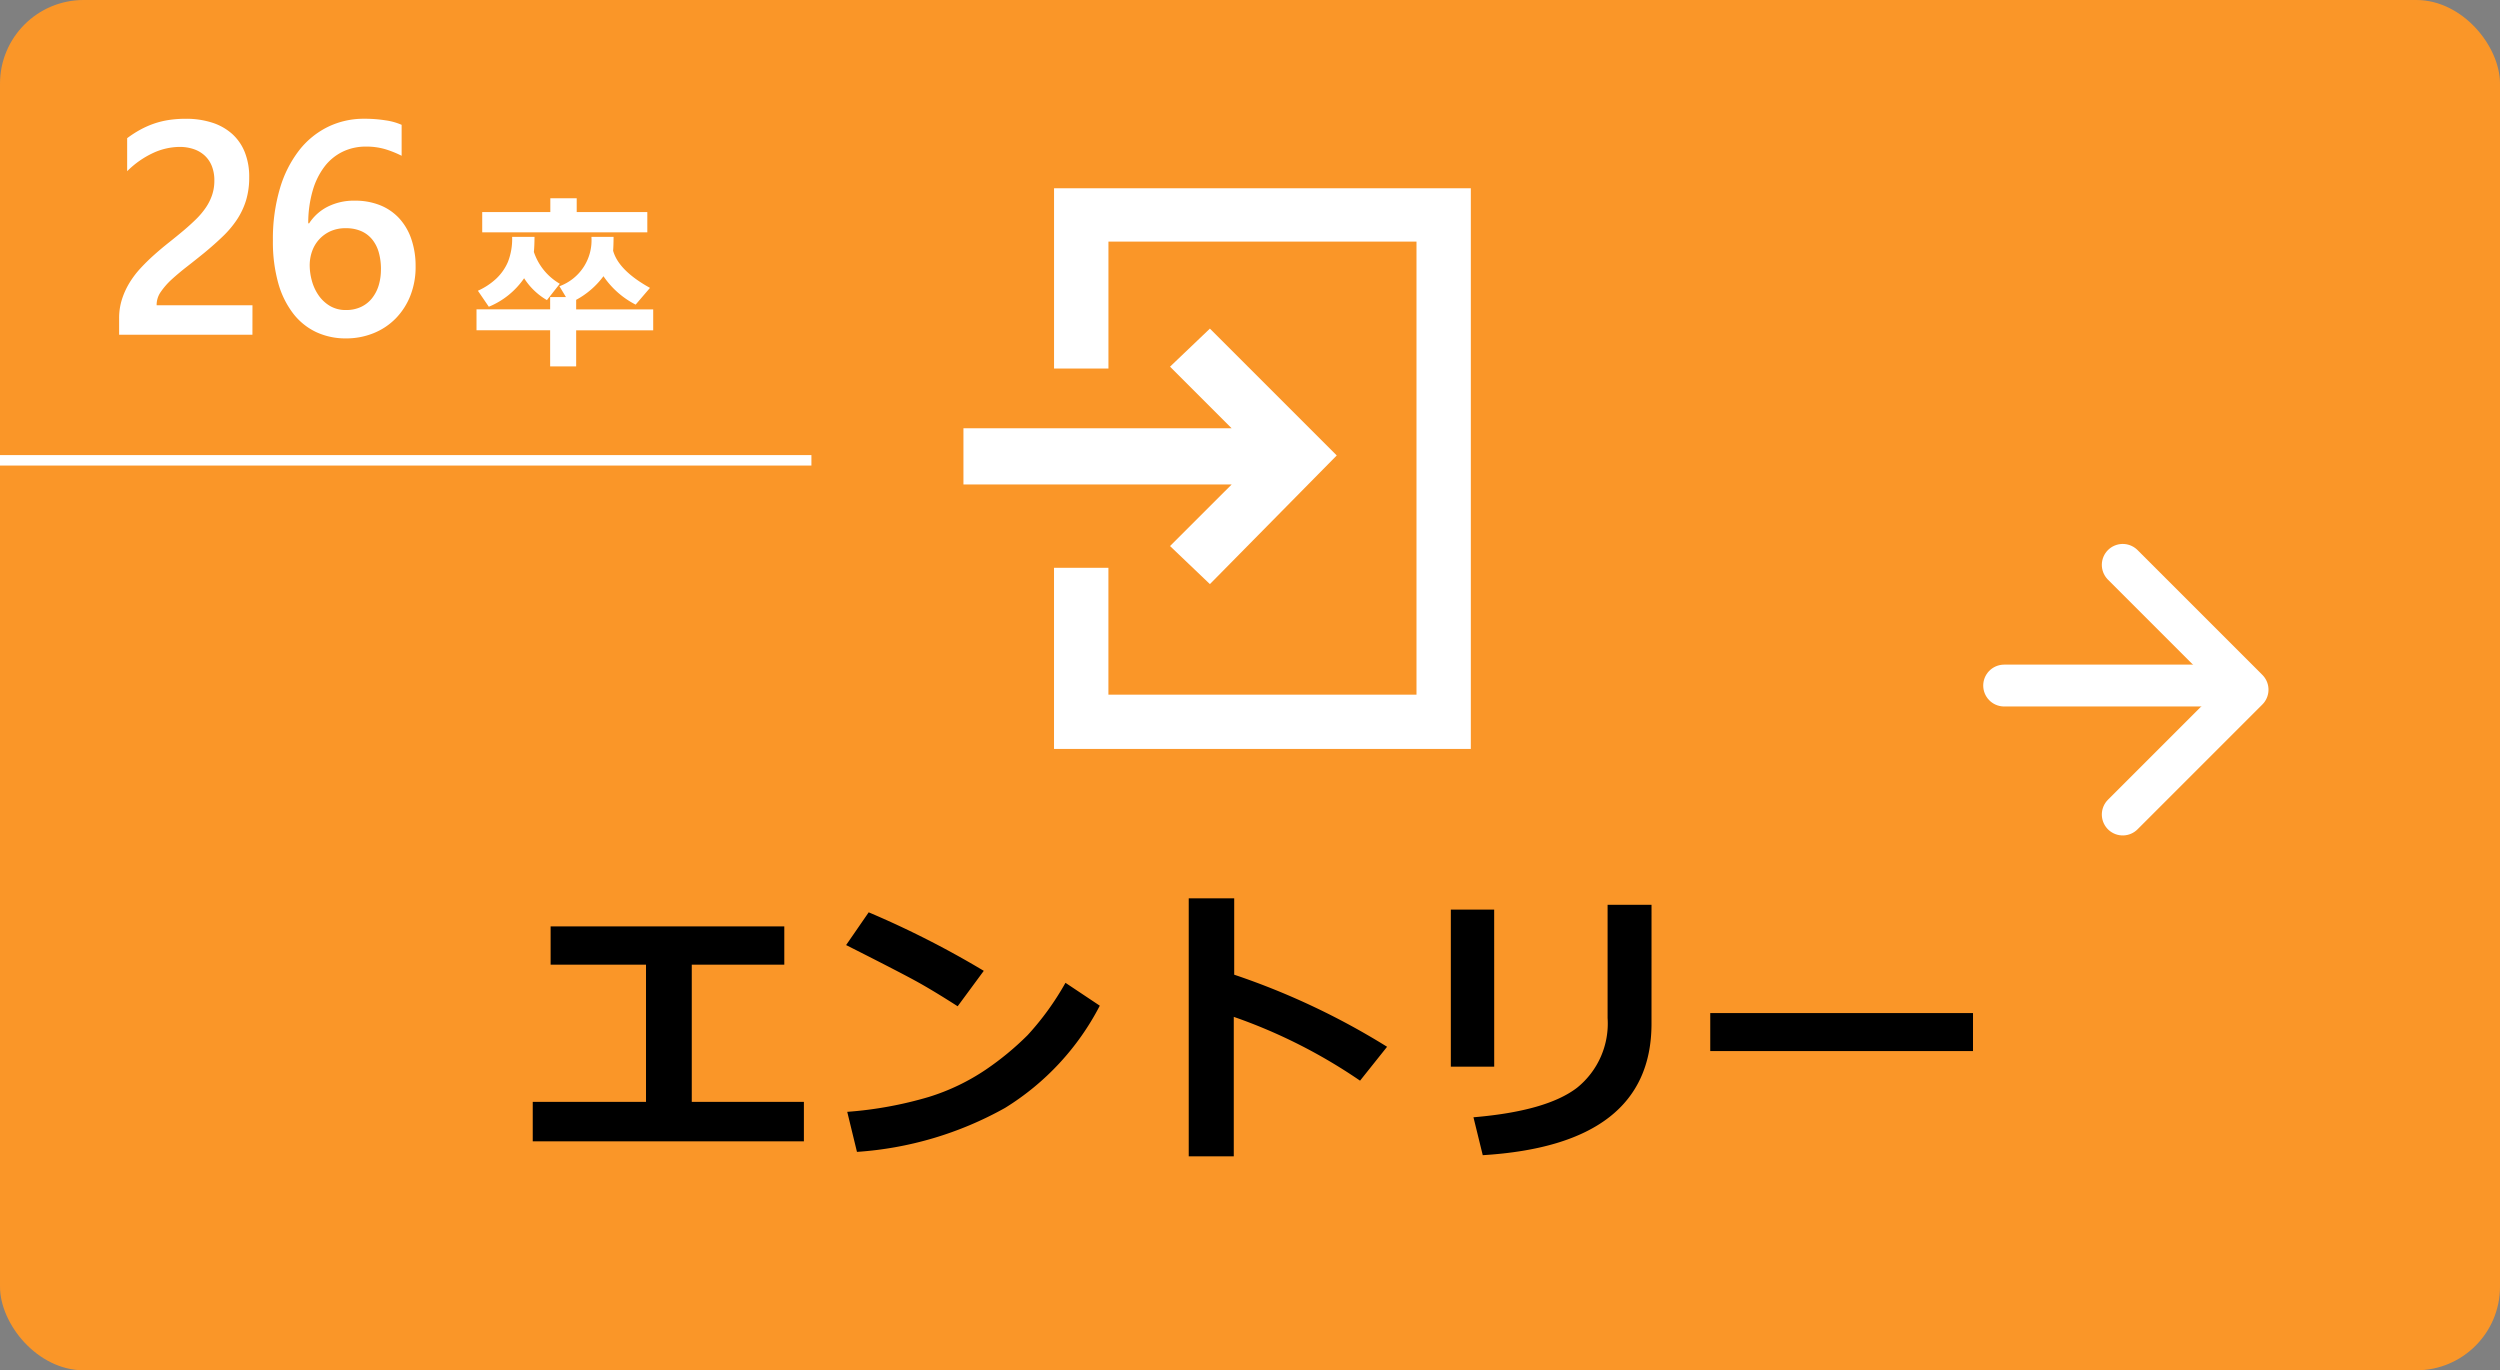
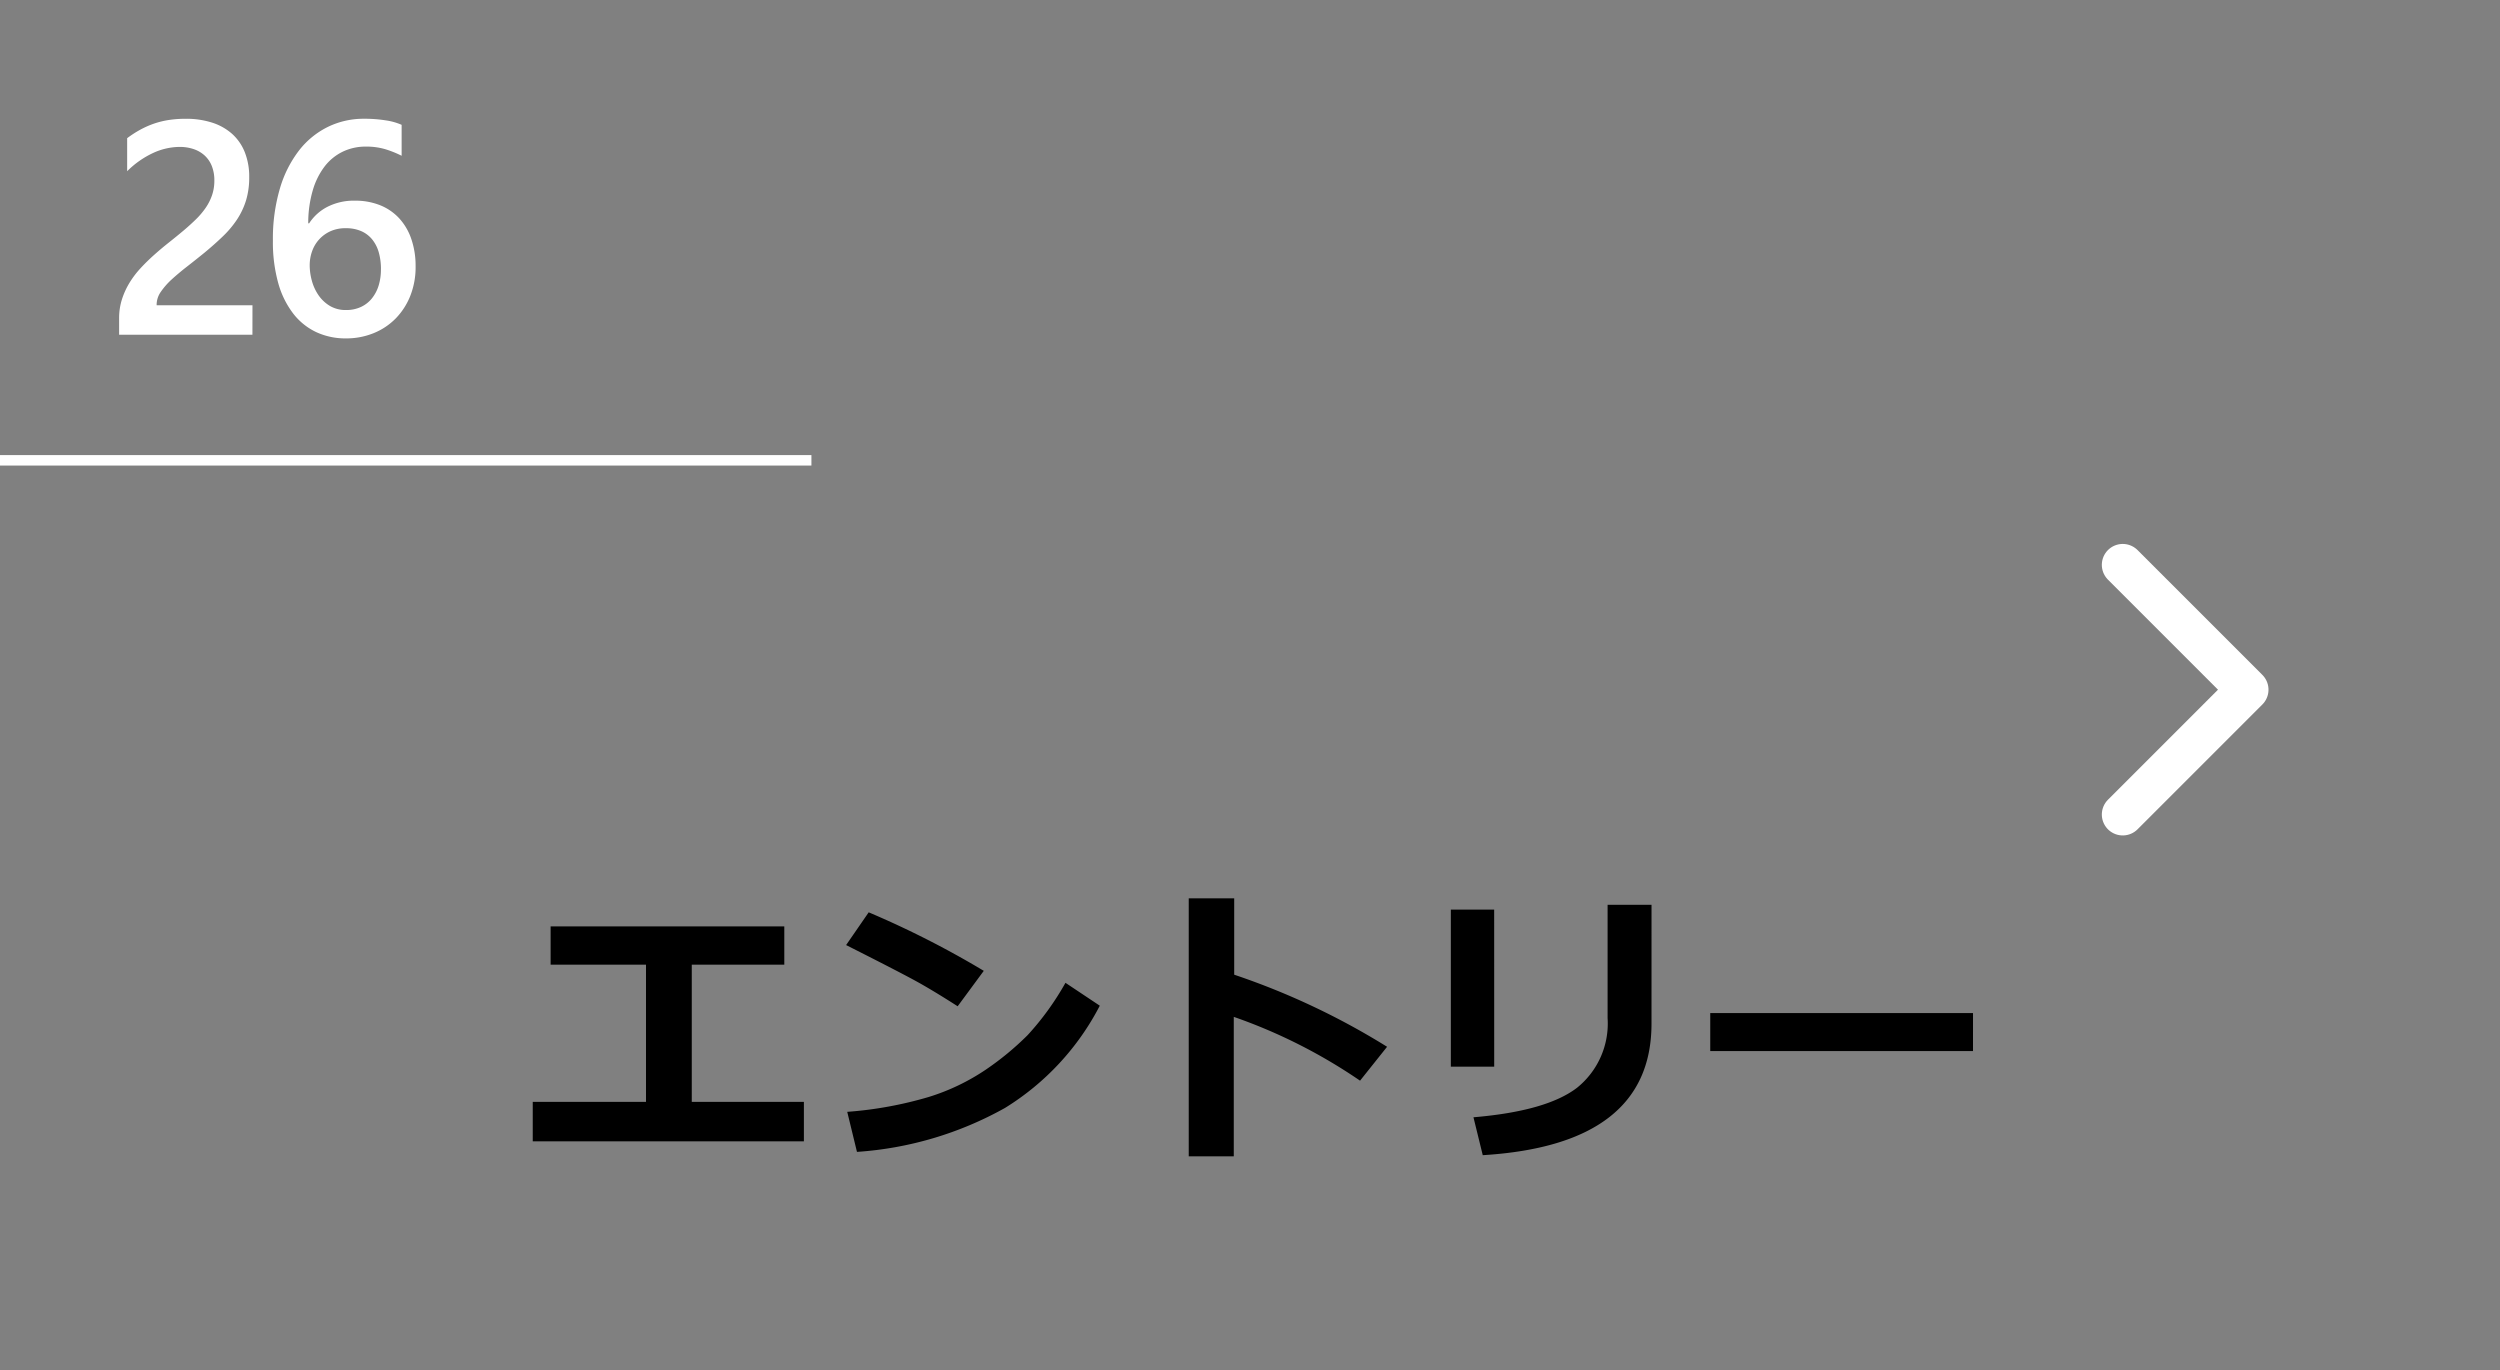
<svg xmlns="http://www.w3.org/2000/svg" id="btn_26-entry" width="239" height="131" viewBox="0 0 239 131">
  <rect x="0" y="0" width="239" height="131" fill="#808080" stroke="none" />
  <defs>
    <clipPath id="clip-path">
-       <rect id="長方形_532" data-name="長方形 532" width="53" height="54" transform="translate(0.494 0.099)" fill="#fff" />
-     </clipPath>
+       </clipPath>
  </defs>
-   <rect id="長方形_4874" data-name="長方形 4874" width="239" height="131" rx="8" fill="#fa9628" />
  <path id="パス_56141" data-name="パス 56141" d="M14.132,0H1.388V-1.572a5.9,5.9,0,0,1,.269-1.805,7.3,7.3,0,0,1,.722-1.586,8.836,8.836,0,0,1,1.062-1.4q.609-.658,1.3-1.274T6.16-8.829Q6.882-9.4,7.576-9.983q.651-.552,1.189-1.083a7.232,7.232,0,0,0,.92-1.1,4.967,4.967,0,0,0,.595-1.2,4.253,4.253,0,0,0,.212-1.366,3.683,3.683,0,0,0-.248-1.409,2.739,2.739,0,0,0-.694-1.005A2.962,2.962,0,0,0,8.5-17.75a4.143,4.143,0,0,0-1.331-.205,6.139,6.139,0,0,0-2.535.581,8.674,8.674,0,0,0-2.478,1.742v-3.158a10.358,10.358,0,0,1,1.26-.814,8.589,8.589,0,0,1,1.317-.581,8.117,8.117,0,0,1,1.43-.347,10.728,10.728,0,0,1,1.6-.113,8.086,8.086,0,0,1,2.492.361,5.305,5.305,0,0,1,1.912,1.062,4.667,4.667,0,0,1,1.225,1.749,6.276,6.276,0,0,1,.432,2.407,7.487,7.487,0,0,1-.3,2.216,7.171,7.171,0,0,1-.864,1.834A9.515,9.515,0,0,1,11.3-9.4q-.793.765-1.77,1.572-.821.666-1.635,1.3T6.429-5.3A6.878,6.878,0,0,0,5.374-4.1a2.158,2.158,0,0,0-.4,1.211v.071h9.162Zm15.6-6.528a7.467,7.467,0,0,1-.5,2.79,6.537,6.537,0,0,1-1.395,2.174A6.227,6.227,0,0,1,25.716-.149a6.925,6.925,0,0,1-2.655.5A6.6,6.6,0,0,1,20.25-.241a6.023,6.023,0,0,1-2.209-1.77A8.511,8.511,0,0,1,16.6-4.935a14.544,14.544,0,0,1-.51-4.057,16.969,16.969,0,0,1,.673-5,10.98,10.98,0,0,1,1.848-3.653,7.908,7.908,0,0,1,2.761-2.237,7.786,7.786,0,0,1,3.427-.765,12.85,12.85,0,0,1,2.089.156,5.785,5.785,0,0,1,1.508.425v2.959a9.761,9.761,0,0,0-1.543-.623,6.357,6.357,0,0,0-1.883-.255,5.015,5.015,0,0,0-2.195.481,4.863,4.863,0,0,0-1.735,1.409A6.967,6.967,0,0,0,19.9-13.8a11.1,11.1,0,0,0-.432,3.151h.085a4.586,4.586,0,0,1,1.763-1.586,5.569,5.569,0,0,1,2.613-.581,6.358,6.358,0,0,1,2.4.432,5.036,5.036,0,0,1,1.827,1.246A5.587,5.587,0,0,1,29.32-9.155,7.887,7.887,0,0,1,29.731-6.528Zm-3.313.269a5.842,5.842,0,0,0-.205-1.6A3.442,3.442,0,0,0,25.589-9.1a2.8,2.8,0,0,0-1.048-.8,3.583,3.583,0,0,0-1.48-.283,3.461,3.461,0,0,0-1.494.3,3.322,3.322,0,0,0-1.083.8,3.323,3.323,0,0,0-.658,1.133,3.974,3.974,0,0,0-.219,1.3,5.644,5.644,0,0,0,.205,1.48,4.538,4.538,0,0,0,.63,1.381,3.52,3.52,0,0,0,1.083,1.027,2.936,2.936,0,0,0,1.565.4,3.283,3.283,0,0,0,1.43-.3,2.919,2.919,0,0,0,1.041-.821A3.71,3.71,0,0,0,26.2-4.708,5.261,5.261,0,0,0,26.417-6.259Z" transform="translate(10 32)" fill="#fff" />
  <g id="グループ_2872" data-name="グループ 2872" transform="translate(44.753 14.918)">
-     <path id="パス_56142" data-name="パス 56142" d="M16.884-11.786H1.1v-1.942H7.611v-1.318h2.522v1.318h6.75ZM6.1-11.355q-.009.958-.062,1.441A5.539,5.539,0,0,0,8.517-6.873L7.286-5.309A6.392,6.392,0,0,1,5.106-7.4,7.593,7.593,0,0,1,1.731-4.676L.686-6.205A6.416,6.416,0,0,0,2.43-7.352,4.819,4.819,0,0,0,3.56-8.965a6.05,6.05,0,0,0,.4-2.391ZM10.081,1.028H7.594V-2.426H.554v-2h7.04V-5.6H9.105L8.481-6.636a4.669,4.669,0,0,0,3.059-4.72h2.118q-.009.932-.044,1.327.527,1.89,3.524,3.551l-1.371,1.6a8.289,8.289,0,0,1-3.076-2.716,7.936,7.936,0,0,1-2.61,2.259v.914h7.365v2H10.081Z" transform="translate(0.247 19.082)" fill="#fff" />
-   </g>
+     </g>
  <g id="矢印" transform="translate(191 54)">
    <path id="パス_1" data-name="パス 1" d="M0,0H16.878V16.877" transform="translate(11.934 0) rotate(45)" fill="none" stroke="#fff" stroke-linecap="round" stroke-linejoin="round" stroke-width="4" />
-     <line id="線_15" data-name="線 15" x1="21.185" transform="translate(0.596 11.539)" fill="none" stroke="#fff" stroke-linecap="round" stroke-width="4" />
  </g>
  <path id="パス_56140" data-name="パス 56140" d="M-43.148.109H-69.07V-3.664h10.828V-16.775h-9.119v-3.664h22.34v3.664h-8.846V-3.664h10.719Zm17.2-16.3-2.5,3.391q-2.023-1.3-3.589-2.187t-7.075-3.664l2.16-3.131A89.151,89.151,0,0,1-25.949-16.187Zm11.088,3.336a24.933,24.933,0,0,1-9.064,9.775,33.565,33.565,0,0,1-14.15,4.2l-.93-3.828a36.951,36.951,0,0,0,7.793-1.422,20.586,20.586,0,0,0,5.462-2.618,27.561,27.561,0,0,0,3.992-3.295,26.643,26.643,0,0,0,3.616-5ZM12.605-8.928l-2.584,3.24a50.969,50.969,0,0,0-12.072-6.1V1.545H-6.357V-23.119H-2.01v7.3A69.883,69.883,0,0,1,12.605-8.928Zm25.279-2.215q0,11.594-16.133,12.578l-.889-3.623q7-.588,9.912-2.83a7.882,7.882,0,0,0,2.912-6.658V-22.5h4.2ZM22.846-7.027H18.7V-22.039h4.143Zm45.773-1.49H43.5v-3.637H68.619Z" transform="translate(120 109)" />
  <g id="マスクグループ_5" data-name="マスクグループ 5" transform="translate(89.506 17.901)" clip-path="url(#clip-path)">
    <g id="マスクグループ_2" data-name="マスクグループ 2" clip-path="url(#clip-path)">
      <g id="entry" transform="translate(2.599 -0.004)">
        <path id="パス_1692" data-name="パス 1692" d="M18.065,9.033V26.361h5.2V14.226h29.45V57.54H23.262V45.413h-5.2V62.733H57.909V9.029Z" transform="translate(-9.403 -9.029)" fill="#fff" />
-         <path id="パス_1693" data-name="パス 1693" d="M28.782,43.911l3.812,3.638,12.126-12.3L32.593,23.124l-3.812,3.638,5.89,5.89H9.032v5.37H34.676Z" transform="translate(-9.032 -9.605)" fill="#fff" />
      </g>
    </g>
  </g>
  <line id="線_35" data-name="線 35" x2="77.572" transform="translate(0 44.007)" fill="none" stroke="#fff" stroke-width="1" />
</svg>